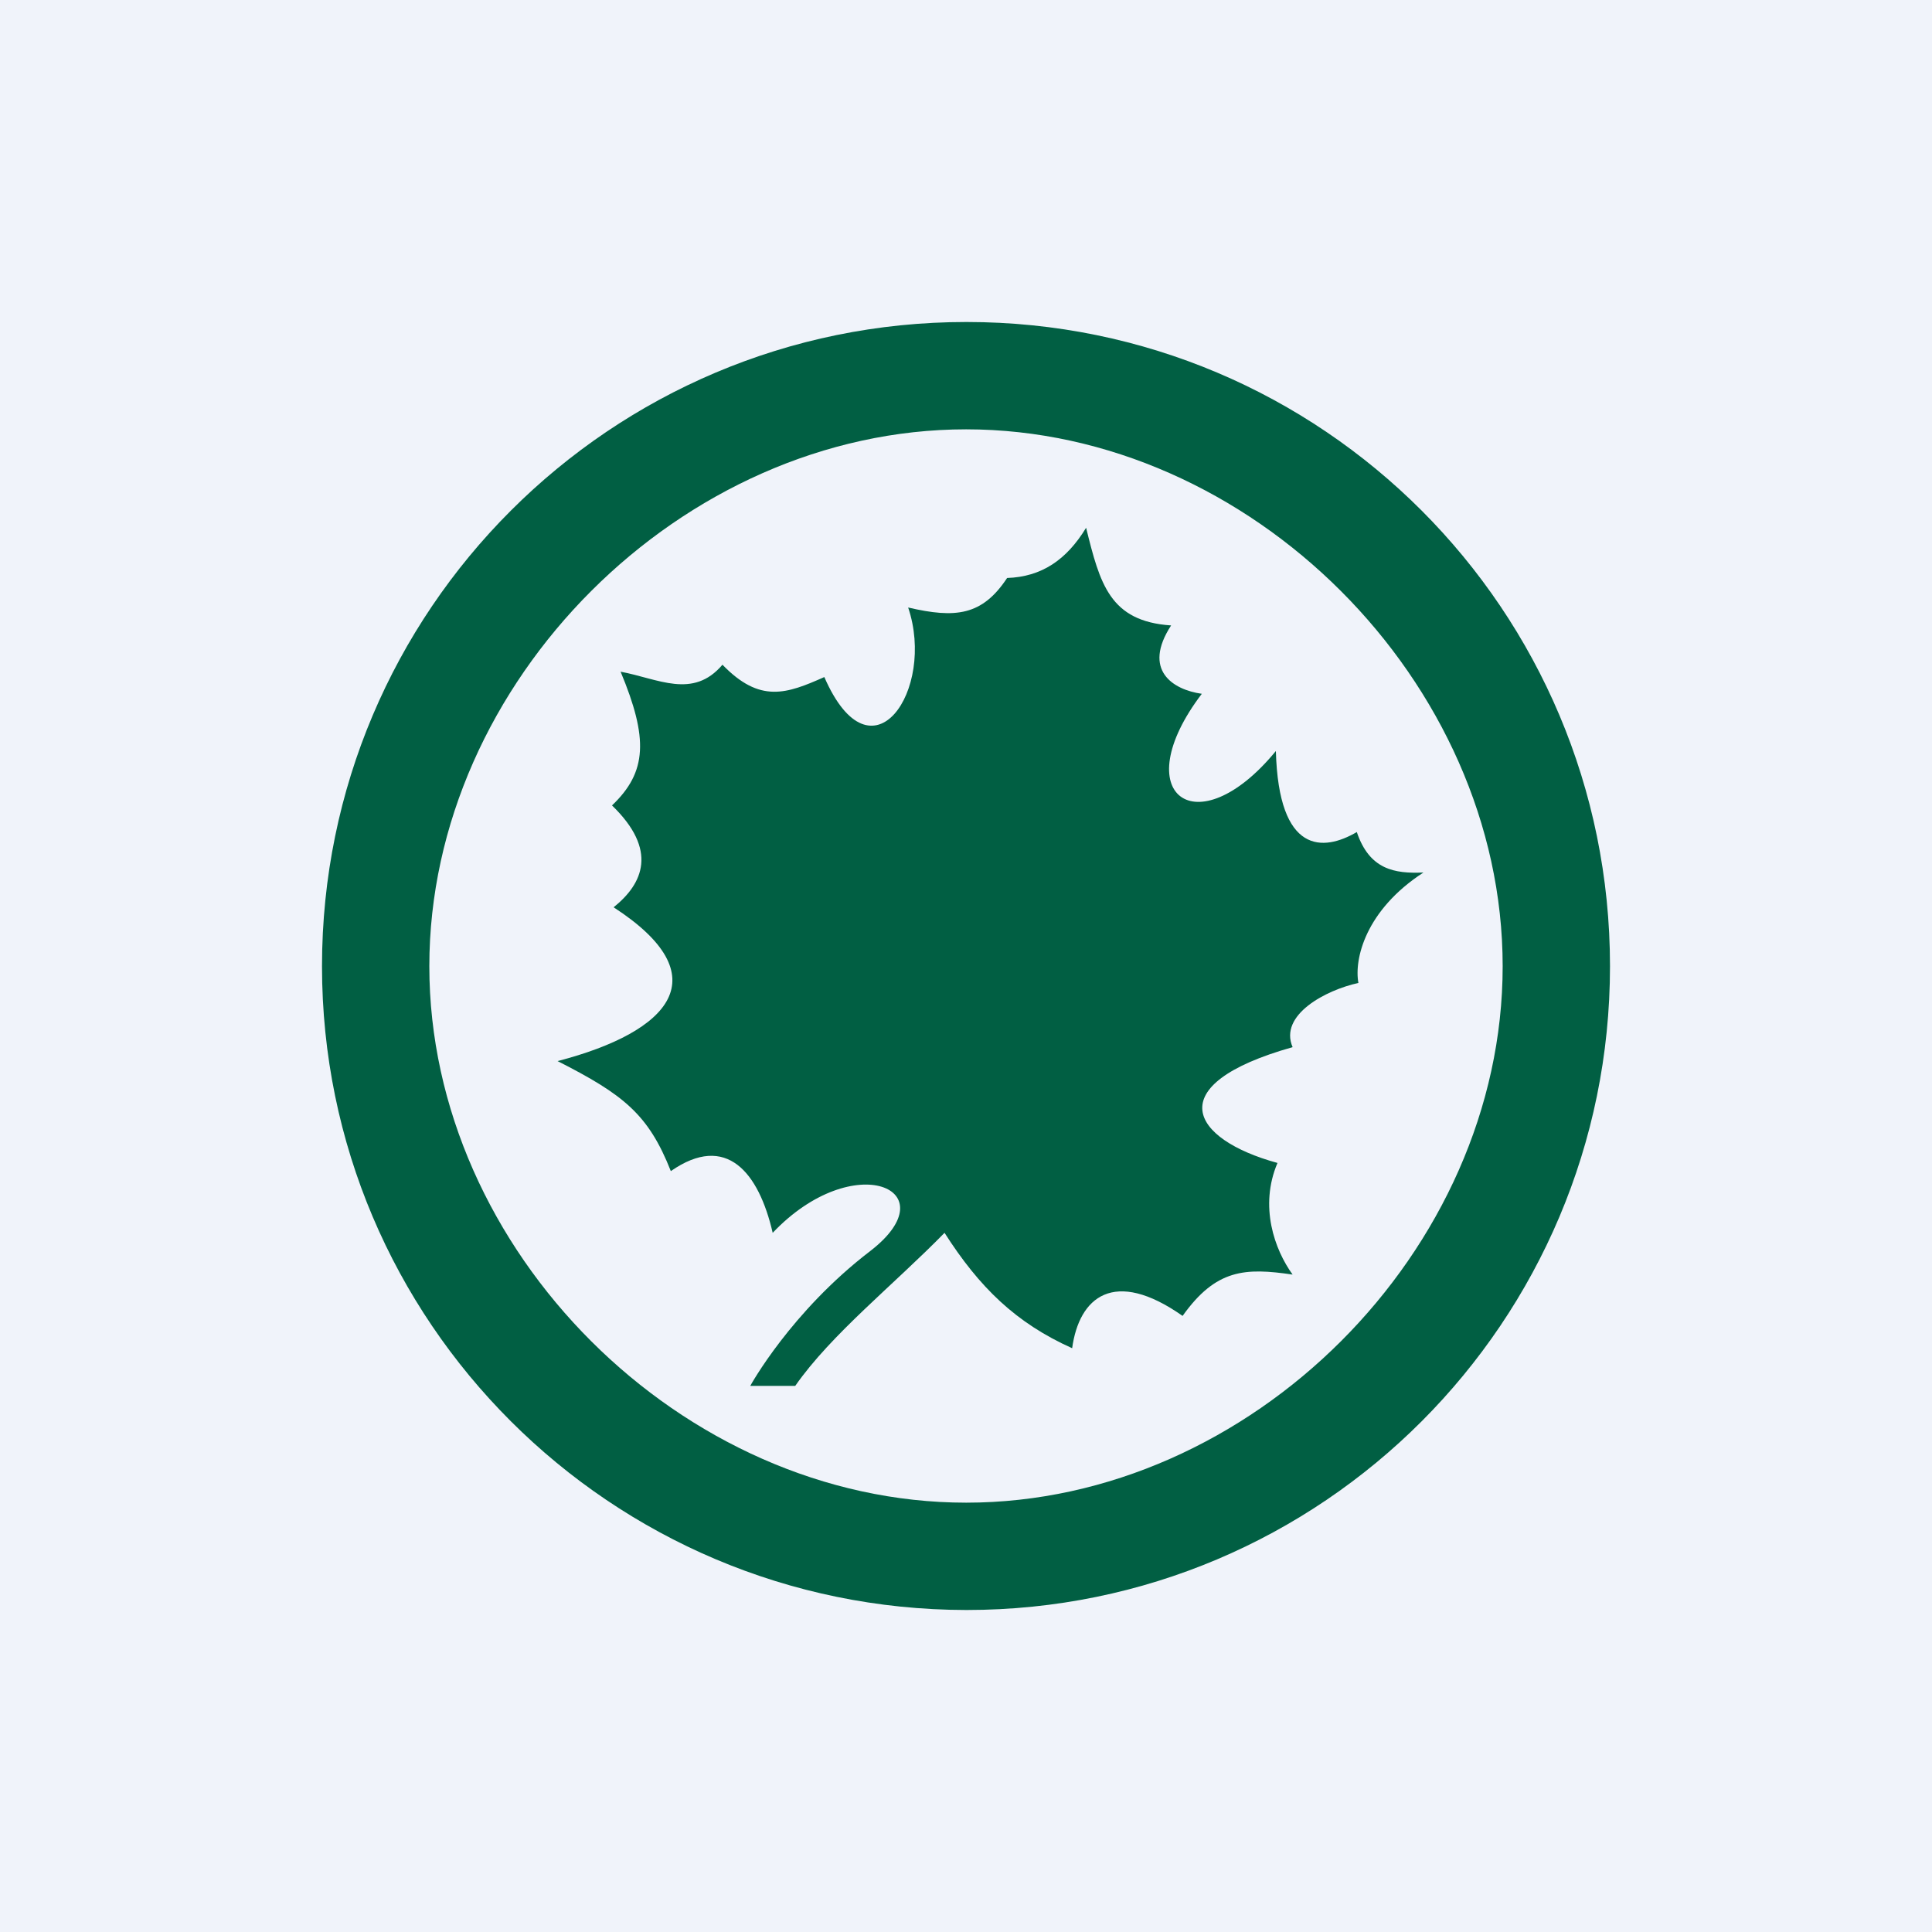
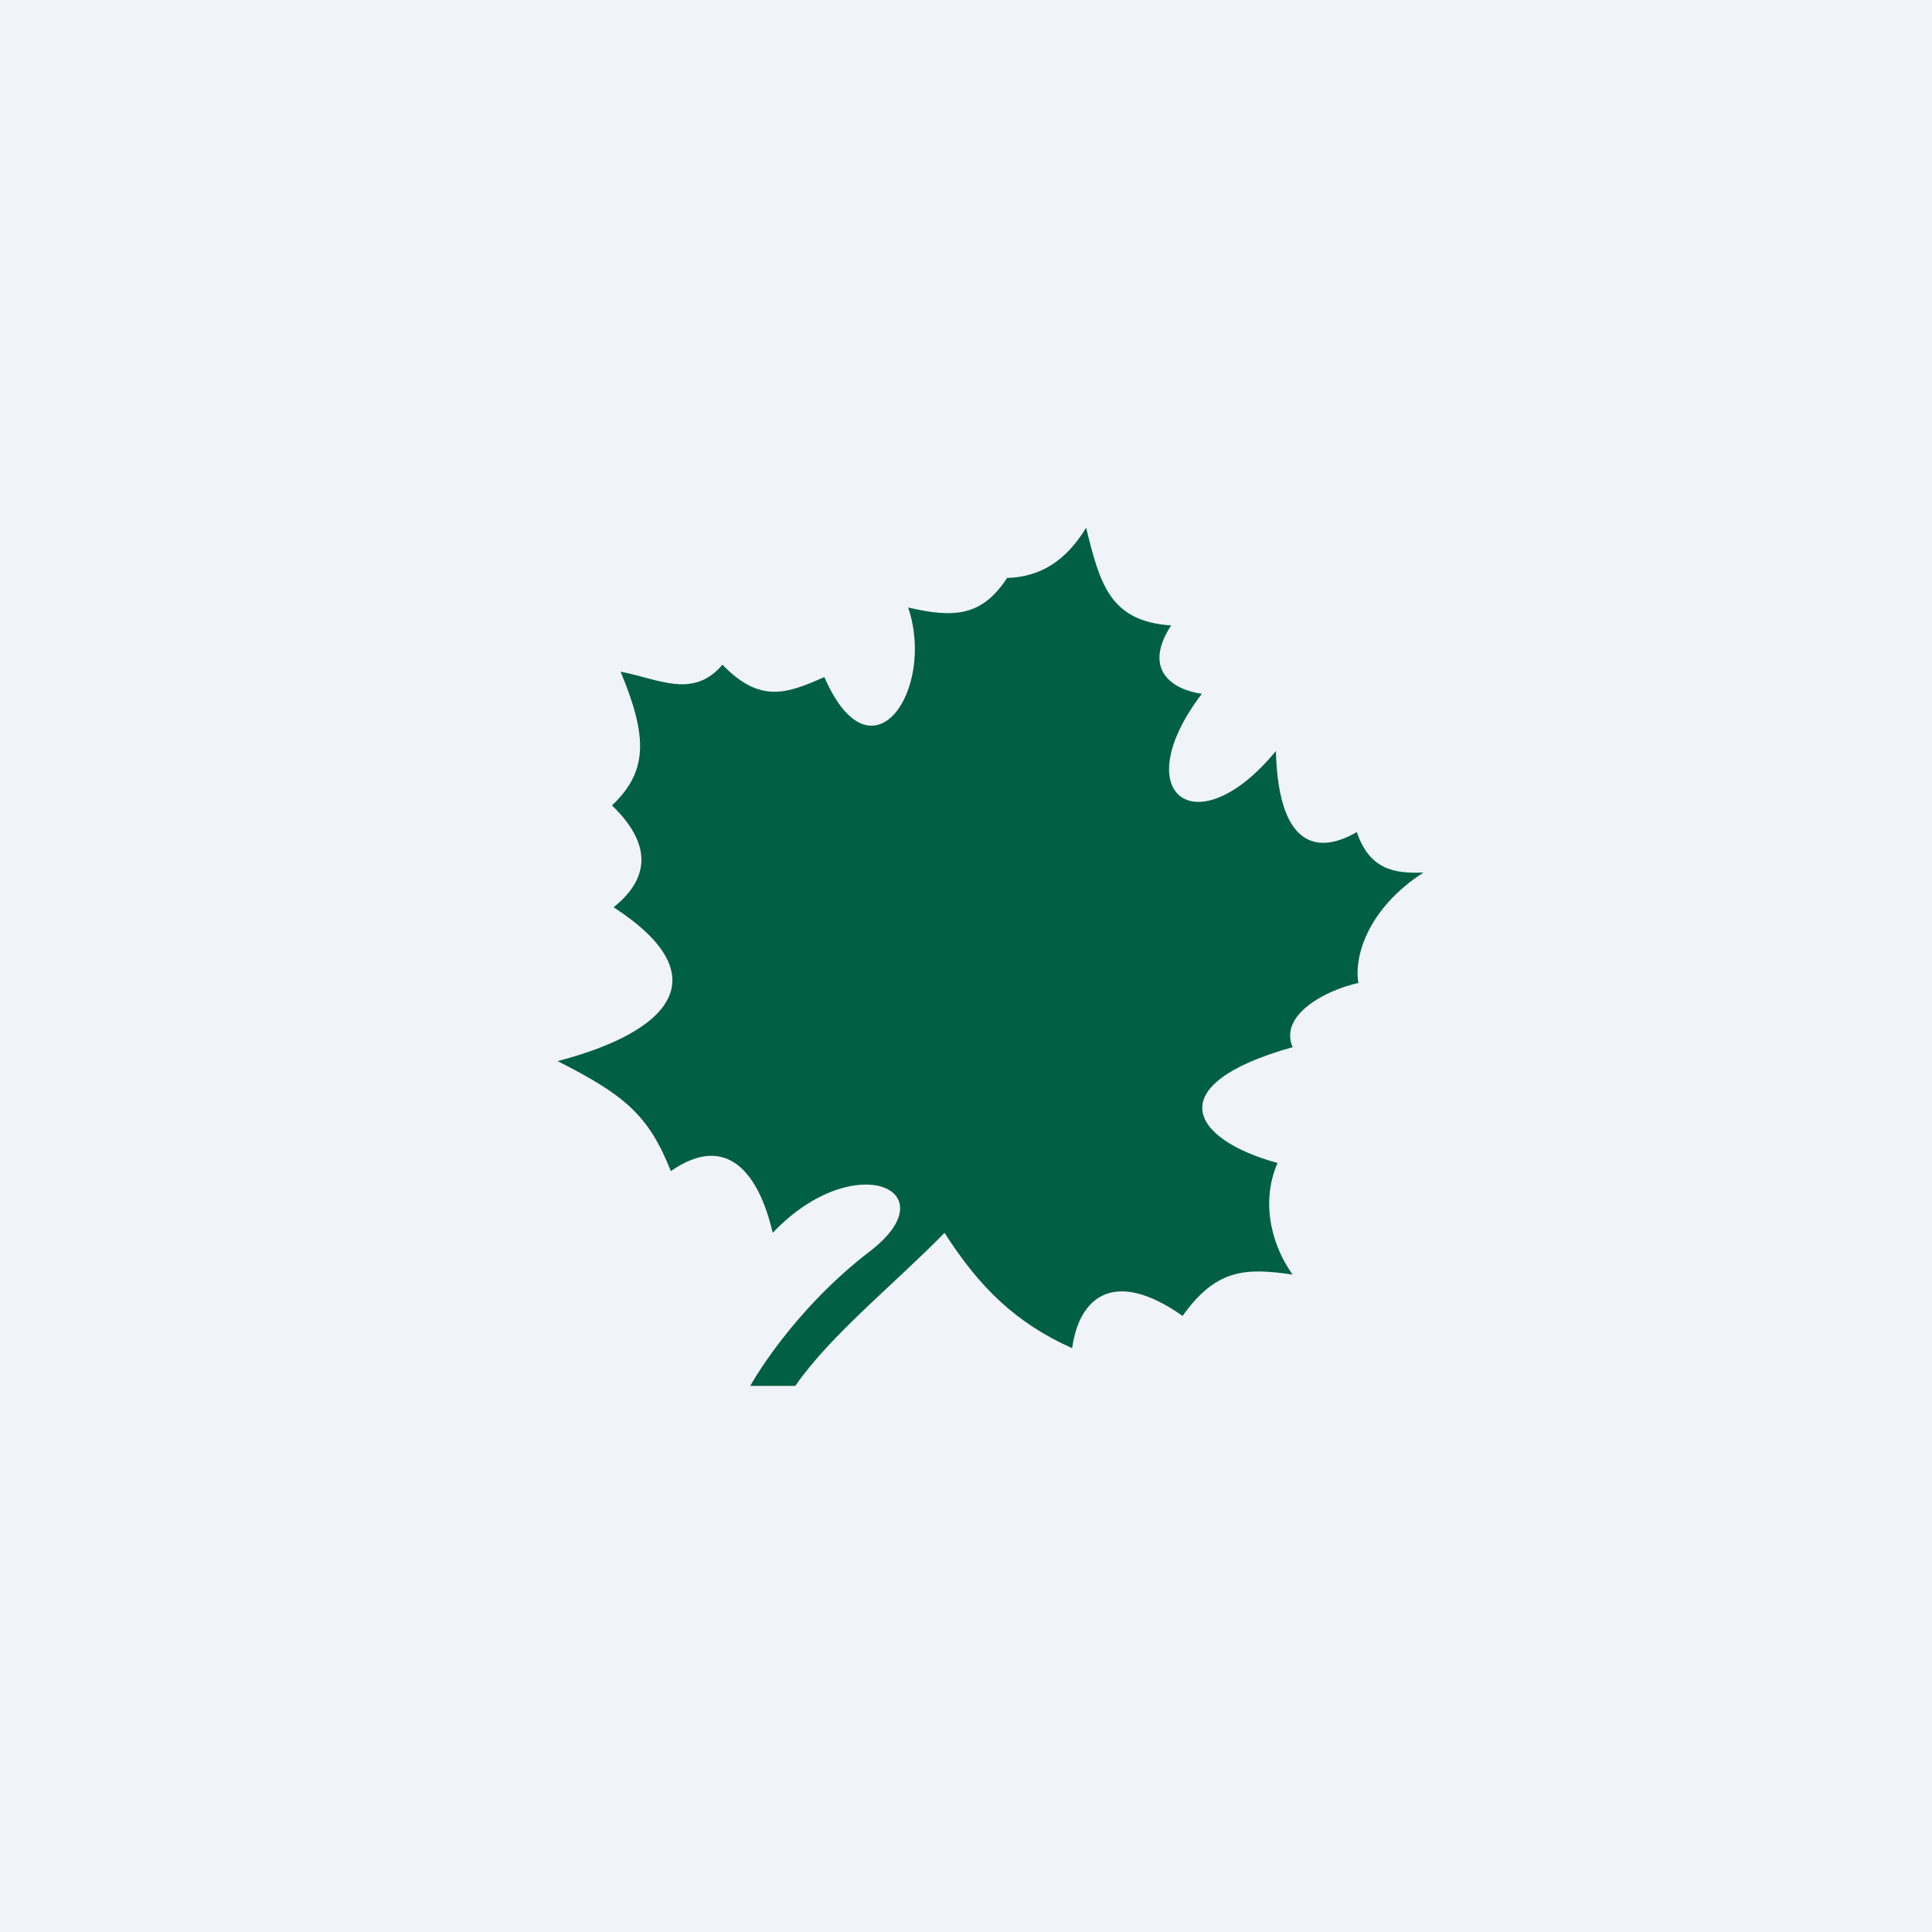
<svg xmlns="http://www.w3.org/2000/svg" width="18" height="18" viewBox="0 0 18 18" fill="none">
  <rect width="18" height="18" fill="#F0F3FA" />
  <path fill-rule="evenodd" clip-rule="evenodd" d="M6.99 12.912H7.409C7.744 12.431 8.331 11.966 8.8 11.486C9.124 11.993 9.463 12.325 9.989 12.561C10.054 12.085 10.378 11.81 11.018 12.26C11.33 11.822 11.601 11.81 12.043 11.875C11.875 11.643 11.73 11.239 11.902 10.835C11.094 10.614 10.797 10.107 12.043 9.756C11.913 9.455 12.355 9.223 12.656 9.158C12.615 8.937 12.721 8.48 13.262 8.129C12.992 8.141 12.759 8.102 12.641 7.752C12.329 7.935 11.913 7.962 11.887 6.997C11.148 7.897 10.484 7.401 11.197 6.464C10.926 6.426 10.641 6.243 10.911 5.827C10.339 5.789 10.248 5.439 10.119 4.917C9.936 5.218 9.703 5.374 9.383 5.385C9.151 5.736 8.903 5.763 8.461 5.66C8.72 6.426 8.122 7.321 7.68 6.308C7.329 6.464 7.081 6.555 6.731 6.193C6.456 6.517 6.132 6.323 5.782 6.258C6.041 6.879 6.03 7.192 5.702 7.504C6.132 7.92 5.992 8.232 5.717 8.453C6.704 9.093 6.251 9.611 5.195 9.886C5.809 10.198 6.041 10.381 6.25 10.911C6.769 10.549 7.07 10.926 7.199 11.486C7.954 10.69 8.849 11.082 8.11 11.654C7.367 12.222 6.99 12.912 6.99 12.912Z" fill="#015F43" />
-   <path fill-rule="evenodd" clip-rule="evenodd" d="M9.002 3H9.006C12.317 3 15 5.683 15 9.002C15 12.313 12.317 15 9.006 15H9.002V14C11.65 14 14 11.654 14 9.002C14 6.35 11.648 4 9 4H9.002V3ZM3 9.002C3 5.687 5.69 3 9.002 3V4C6.354 4 4 6.35 4 9.002C4 11.654 6.354 14 9.002 14V15C5.69 14.996 3 12.313 3 9.002Z" fill="#015F43" />
</svg>